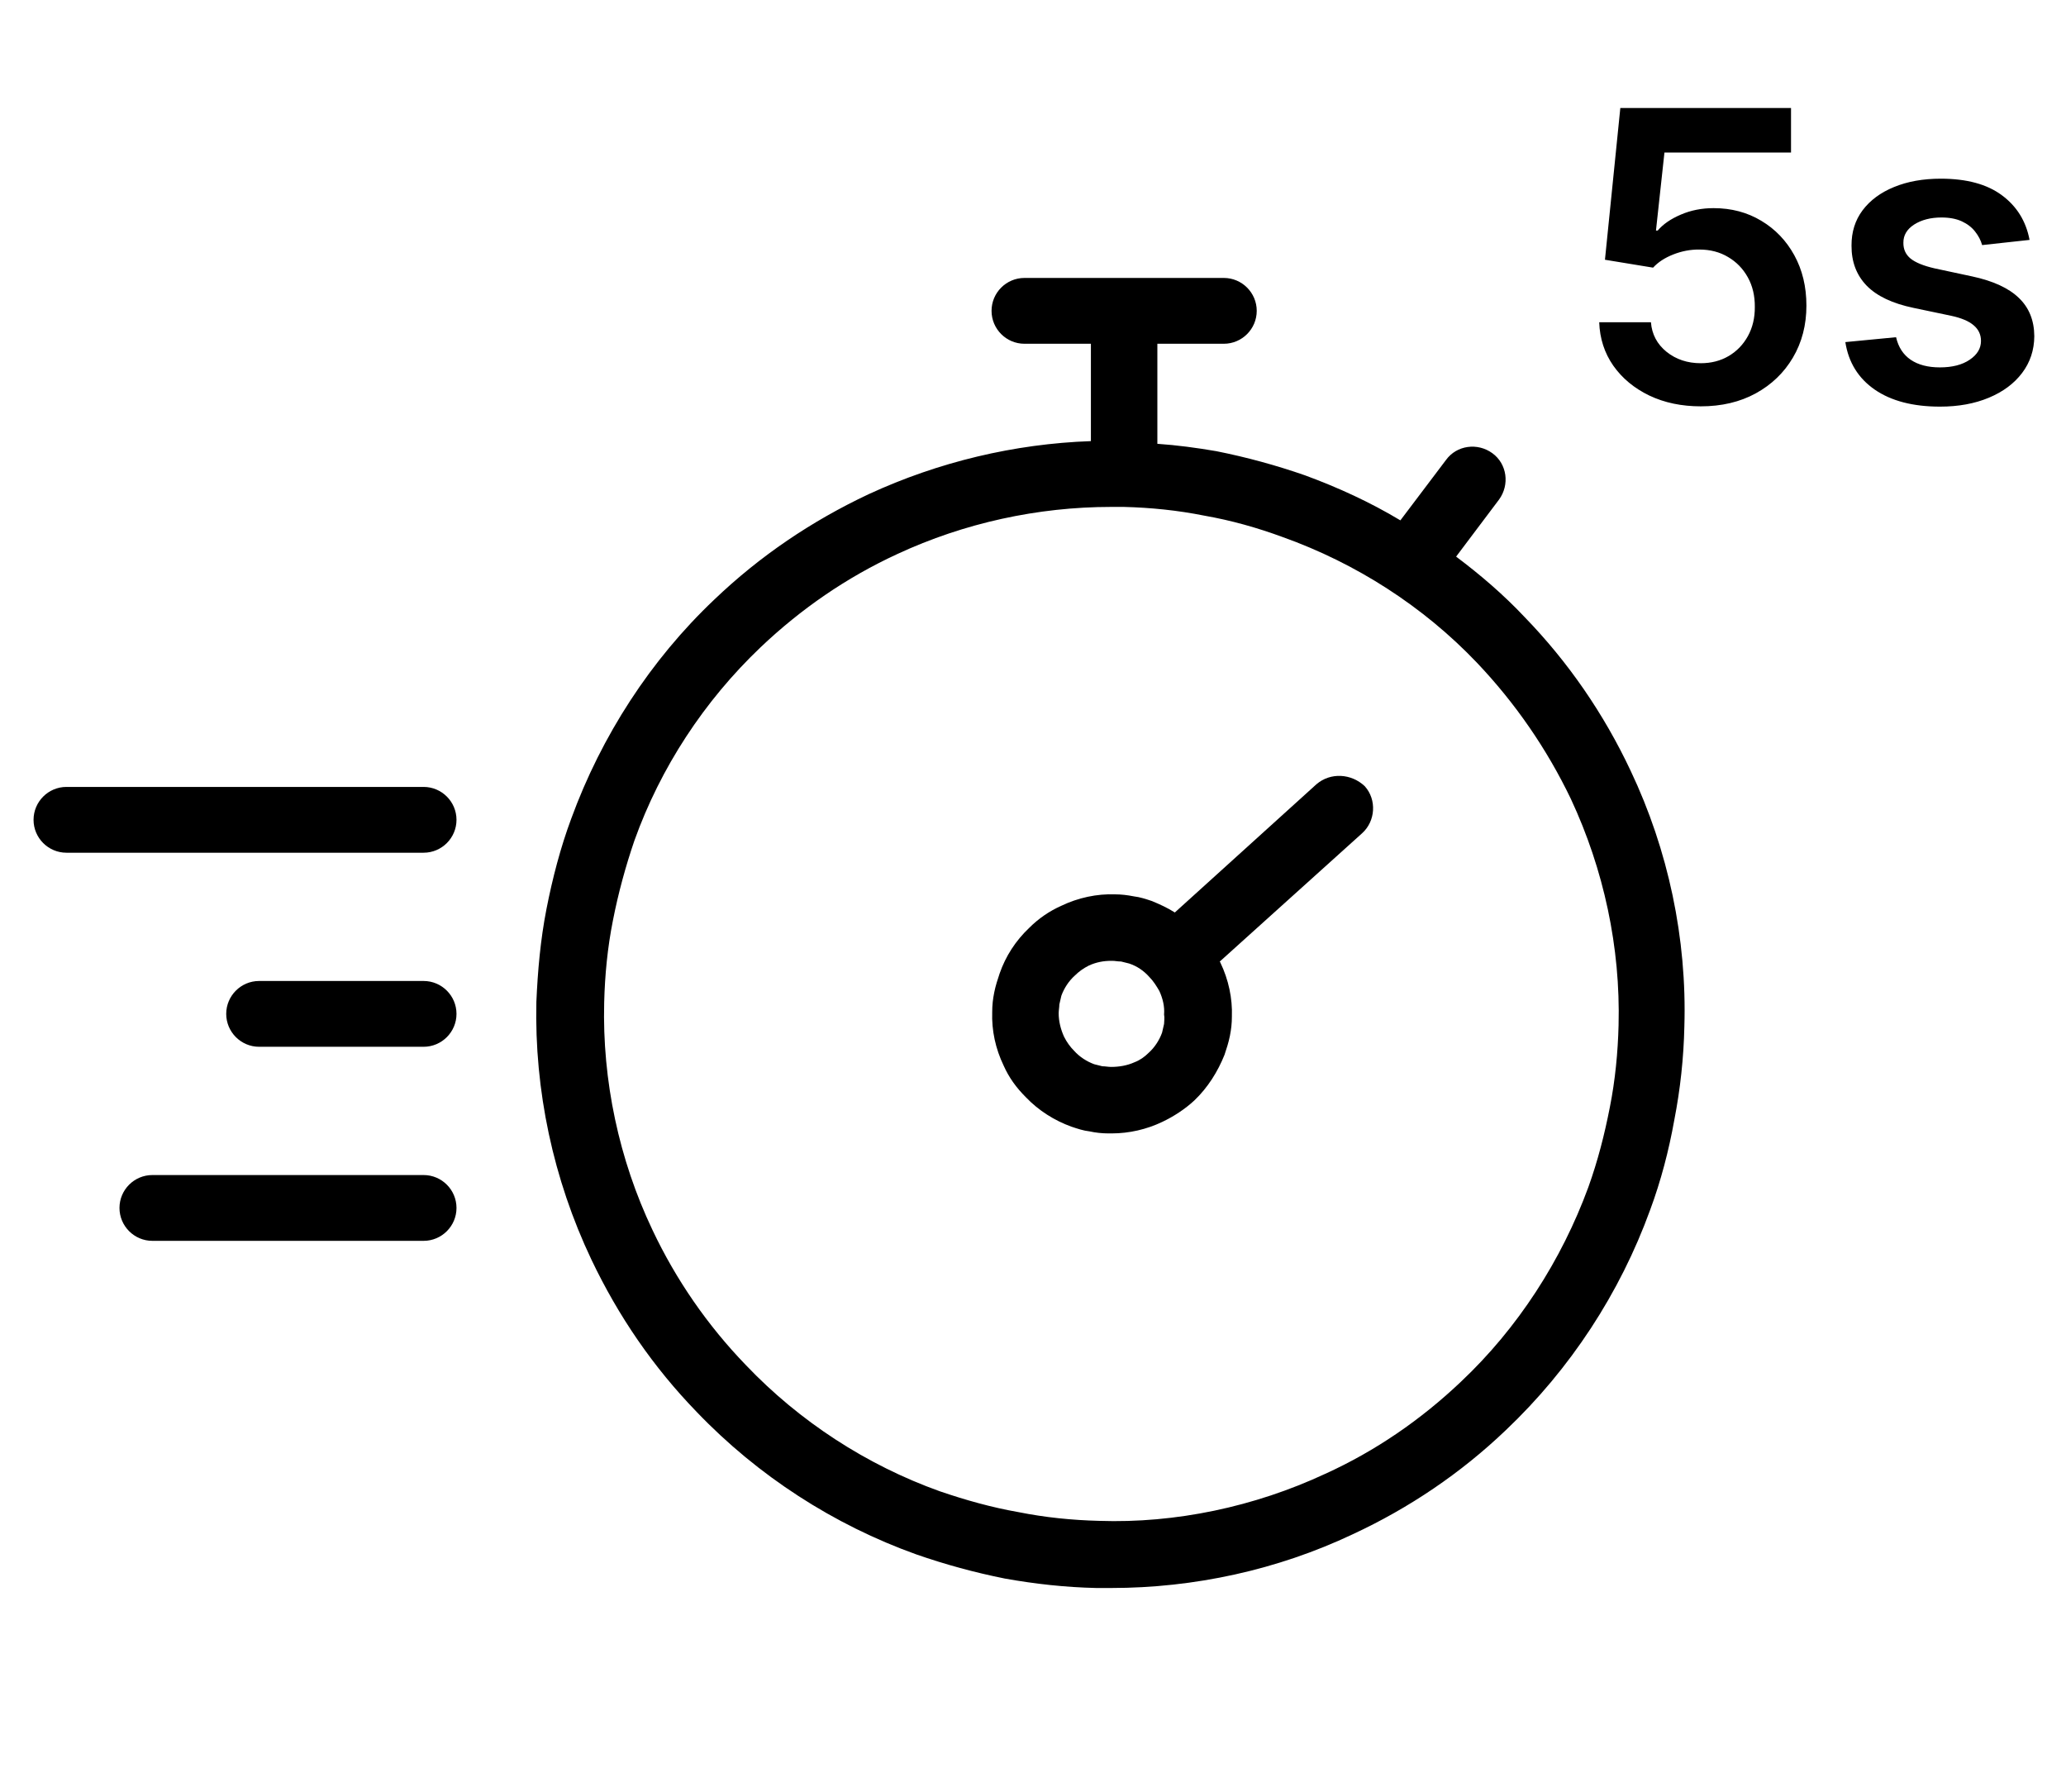
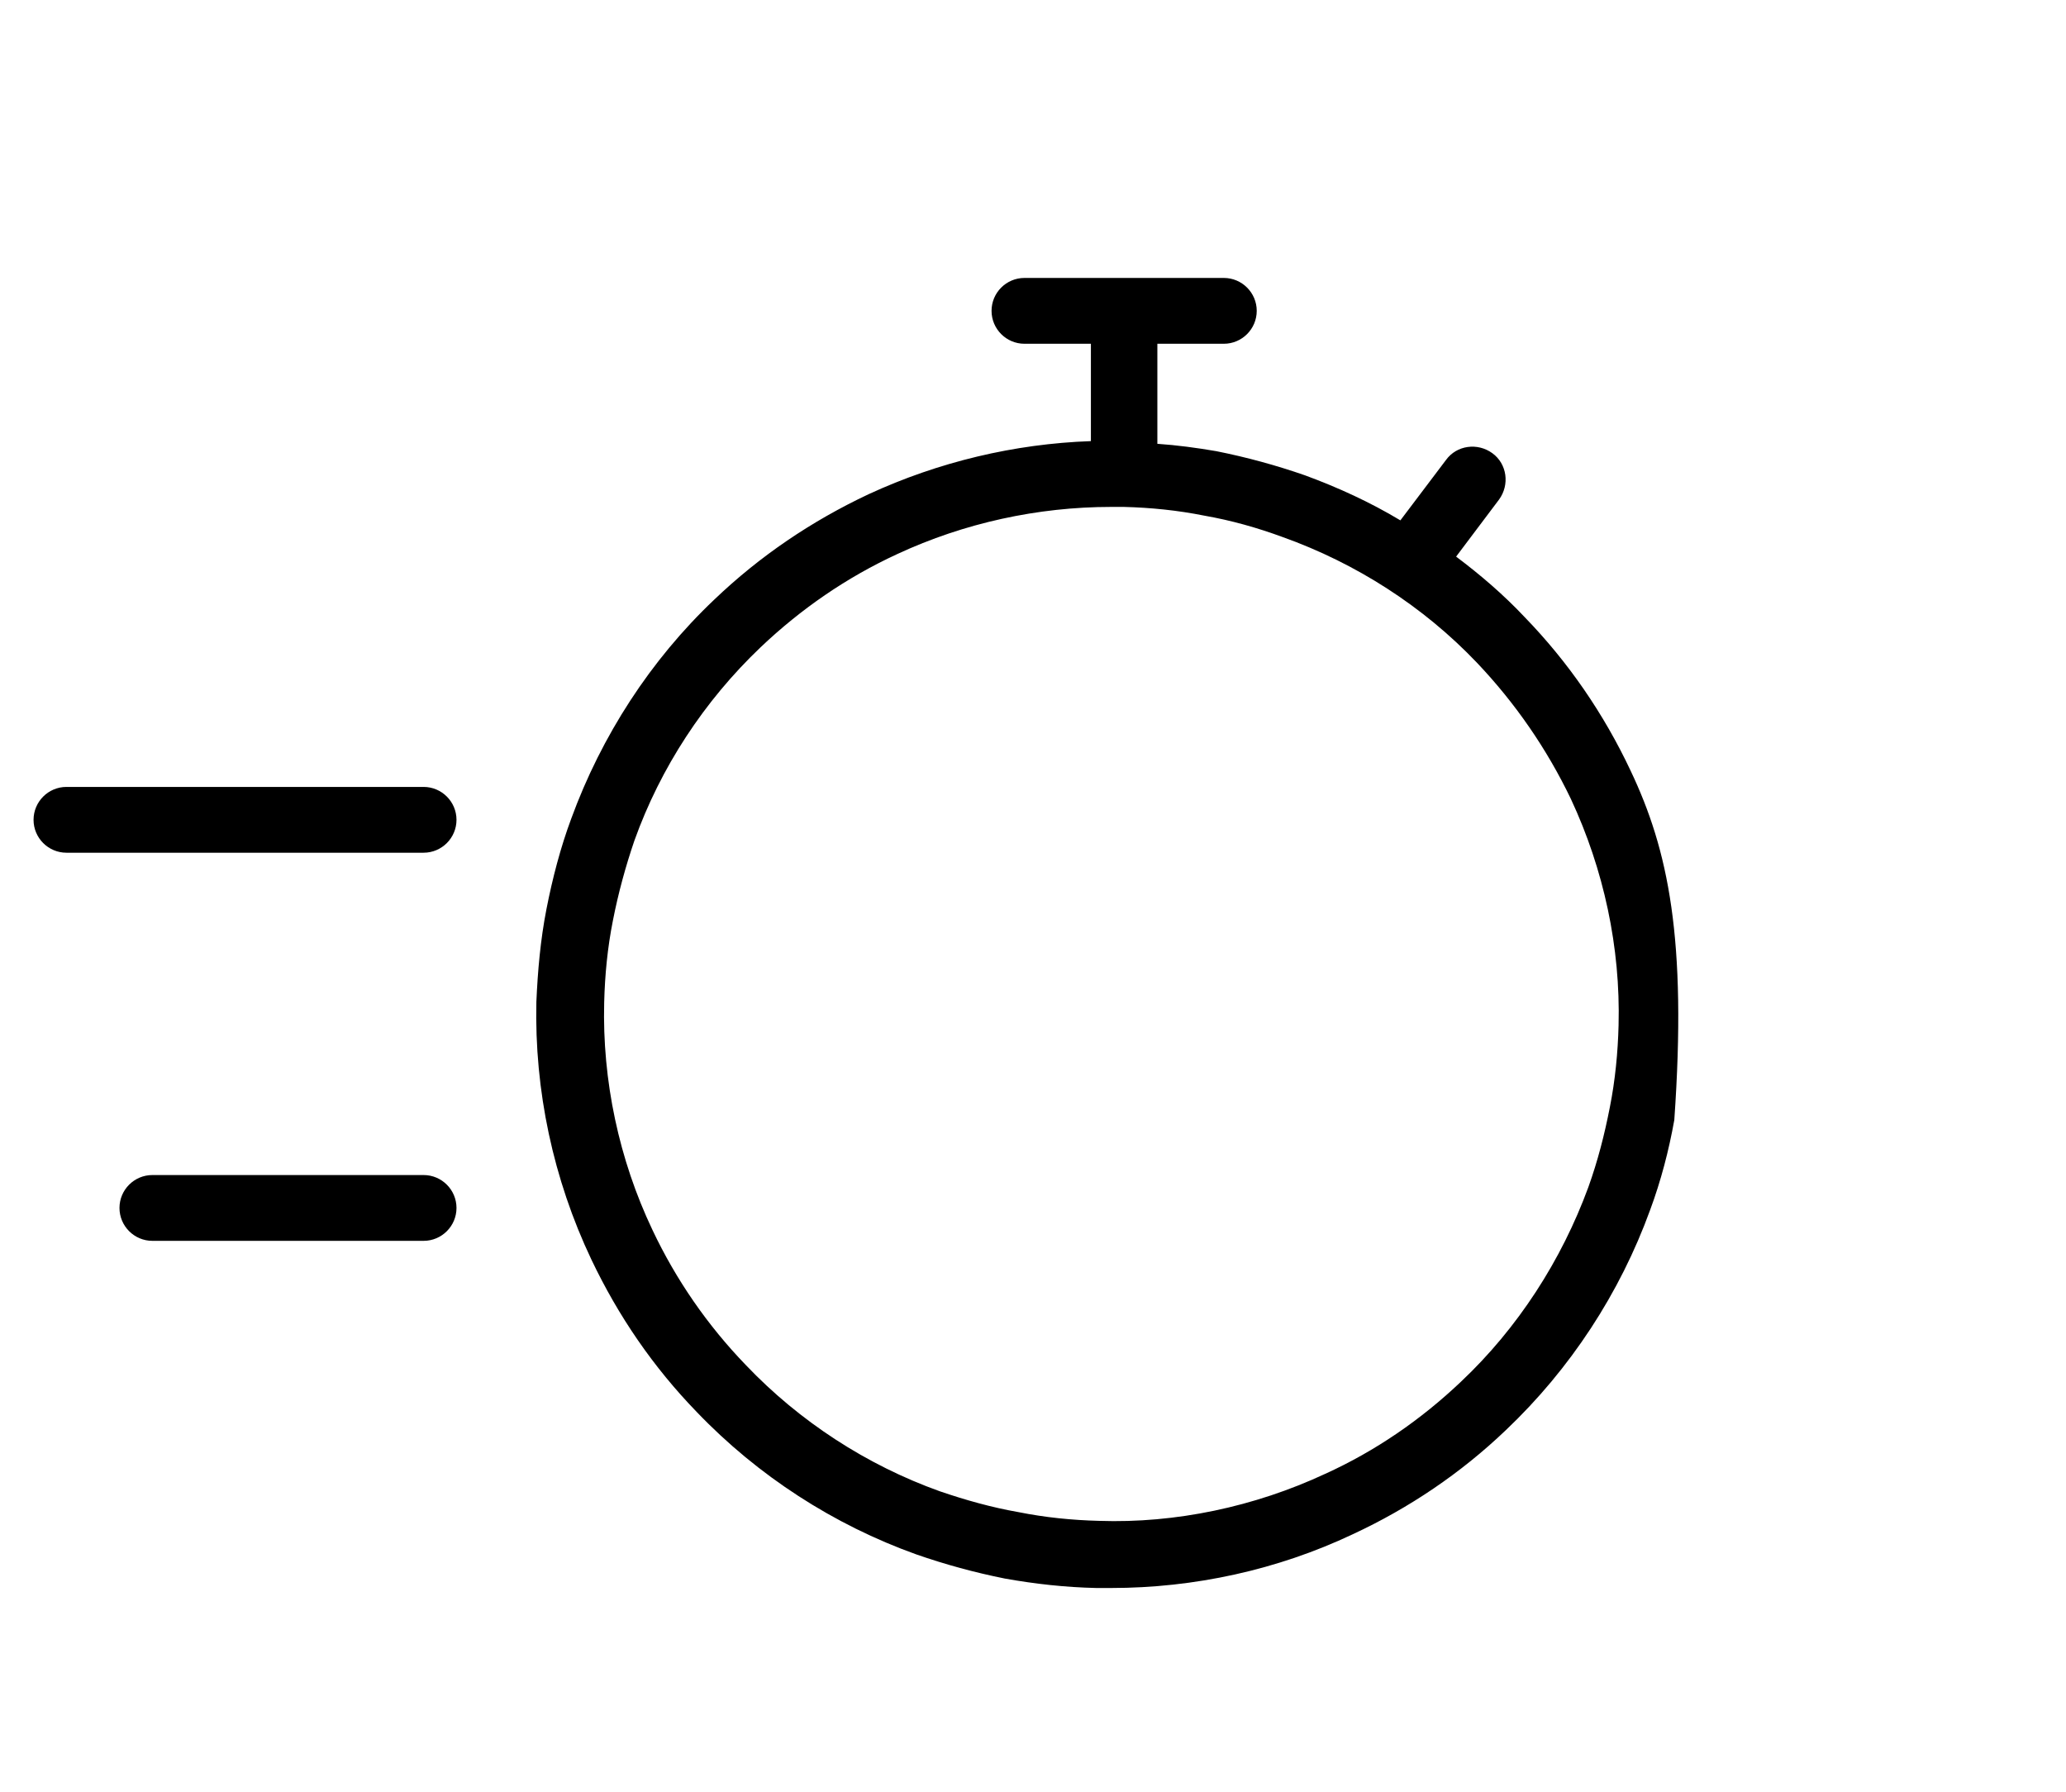
<svg xmlns="http://www.w3.org/2000/svg" width="113" height="98" viewBox="0 0 113 98" fill="none">
  <path d="M23.169 43.032H3.634C2.643 43.032 1.835 43.84 1.835 44.831C1.835 45.823 2.643 46.63 3.634 46.63H23.169C24.16 46.63 24.968 45.823 24.968 44.831C24.968 43.84 24.16 43.032 23.169 43.032Z" fill="black" />
-   <path d="M23.169 53.644H14.172C13.181 53.644 12.373 54.452 12.373 55.443C12.373 56.434 13.181 57.242 14.172 57.242H23.169C24.16 57.242 24.968 56.434 24.968 55.443C24.968 54.452 24.16 53.644 23.169 53.644Z" fill="black" />
  <path d="M23.169 64.256H8.334C7.343 64.256 6.535 65.063 6.535 66.055C6.535 67.046 7.343 67.854 8.334 67.854H23.169C24.16 67.854 24.968 67.046 24.968 66.055C24.968 65.063 24.16 64.256 23.169 64.256Z" fill="black" />
-   <path d="M89.189 42.151C87.72 39.03 85.774 36.202 83.387 33.742C82.249 32.531 80.964 31.429 79.642 30.438L81.992 27.316C82.579 26.509 82.433 25.37 81.625 24.783C80.817 24.195 79.679 24.342 79.091 25.15L76.594 28.455C74.942 27.463 73.18 26.655 71.38 25.994C69.801 25.444 68.186 25.003 66.533 24.673C65.469 24.489 64.367 24.342 63.302 24.269V18.798H66.937C67.929 18.798 68.737 17.99 68.737 16.998C68.737 16.007 67.929 15.199 66.937 15.199H56.032C55.04 15.199 54.233 16.007 54.233 16.998C54.233 17.99 55.04 18.798 56.032 18.798H59.667V24.122C55.481 24.269 51.332 25.26 47.513 27.023C44.392 28.491 41.565 30.401 39.068 32.788C35.58 36.092 32.899 40.241 31.247 44.758C30.659 46.337 30.218 48.026 29.888 49.715C29.558 51.404 29.411 53.093 29.337 54.782C29.227 59.629 30.255 64.476 32.348 68.882C33.817 71.966 35.726 74.757 38.113 77.217C41.455 80.706 45.604 83.386 50.12 85.002C51.699 85.552 53.315 85.993 54.967 86.323C56.619 86.617 58.272 86.801 59.961 86.838C60.218 86.838 60.511 86.838 60.769 86.838C65.322 86.838 69.875 85.846 73.987 83.9C77.072 82.468 79.899 80.559 82.359 78.209C85.884 74.867 88.601 70.718 90.254 66.165C90.841 64.586 91.282 62.897 91.576 61.245C91.906 59.556 92.09 57.83 92.126 56.141C92.273 51.331 91.245 46.484 89.189 42.151ZM88.051 60.547C87.757 62.052 87.39 63.484 86.876 64.916C85.407 68.919 83.02 72.627 79.899 75.565C77.733 77.621 75.236 79.347 72.482 80.595C68.626 82.394 64.293 83.312 60.108 83.166C58.639 83.129 57.17 82.982 55.701 82.688C54.233 82.431 52.801 82.027 51.405 81.55C47.403 80.118 43.731 77.731 40.794 74.647C38.701 72.481 36.975 69.984 35.69 67.266C33.854 63.411 32.936 59.078 33.046 54.819C33.083 53.313 33.23 51.808 33.523 50.339C33.817 48.834 34.221 47.365 34.698 45.969C36.13 41.967 38.517 38.332 41.601 35.395C43.804 33.302 46.301 31.576 49.092 30.291C52.727 28.602 56.766 27.72 60.769 27.72C60.989 27.72 61.246 27.72 61.466 27.72C62.935 27.757 64.404 27.904 65.872 28.198C67.341 28.455 68.773 28.859 70.168 29.373C74.171 30.805 77.843 33.155 80.78 36.239C82.873 38.442 84.599 40.939 85.921 43.693C87.72 47.548 88.638 51.808 88.528 56.067C88.491 57.536 88.344 59.078 88.051 60.547Z" fill="black" />
-   <path d="M72.004 42.885L64.257 49.898C63.853 49.641 63.449 49.458 63.008 49.274C62.678 49.164 62.347 49.054 62.017 49.017C61.65 48.944 61.319 48.907 60.989 48.907C59.998 48.87 58.969 49.09 58.051 49.531C57.39 49.825 56.803 50.229 56.289 50.743C55.554 51.44 55.004 52.285 54.673 53.24C54.563 53.57 54.453 53.901 54.38 54.268C54.306 54.635 54.269 54.965 54.269 55.333C54.233 56.361 54.453 57.352 54.894 58.27C55.187 58.931 55.591 59.482 56.105 59.996C56.803 60.73 57.684 61.281 58.602 61.611C58.933 61.722 59.263 61.832 59.593 61.868C59.924 61.942 60.291 61.979 60.622 61.979C60.695 61.979 60.732 61.979 60.805 61.979C61.76 61.979 62.715 61.758 63.559 61.355C64.183 61.061 64.808 60.657 65.322 60.179C66.056 59.482 66.607 58.601 66.974 57.683C67.084 57.352 67.194 57.022 67.268 56.654C67.341 56.287 67.378 55.957 67.378 55.59C67.415 54.598 67.194 53.57 66.754 52.652C66.754 52.615 66.717 52.615 66.717 52.579L74.501 45.565C75.236 44.904 75.309 43.73 74.648 42.995C73.914 42.297 72.776 42.224 72.004 42.885ZM63.669 55.993C63.633 56.14 63.596 56.324 63.559 56.471C63.412 56.875 63.155 57.279 62.825 57.572C62.605 57.793 62.347 57.976 62.054 58.087C61.65 58.27 61.209 58.343 60.769 58.343C60.622 58.343 60.438 58.307 60.291 58.307C60.144 58.27 59.998 58.233 59.851 58.197C59.447 58.05 59.043 57.793 58.749 57.462C58.529 57.242 58.345 56.985 58.198 56.691C58.015 56.287 57.904 55.847 57.904 55.406C57.904 55.259 57.941 55.076 57.941 54.929C57.978 54.782 58.015 54.598 58.051 54.451C58.198 54.047 58.455 53.644 58.786 53.35C59.006 53.13 59.263 52.946 59.557 52.799C59.961 52.615 60.365 52.542 60.769 52.542C60.805 52.542 60.805 52.542 60.842 52.542C60.989 52.542 61.136 52.579 61.319 52.579C61.466 52.615 61.613 52.652 61.76 52.689C62.201 52.836 62.568 53.093 62.861 53.423C63.082 53.644 63.265 53.937 63.412 54.194C63.596 54.598 63.706 55.039 63.669 55.48C63.706 55.663 63.669 55.847 63.669 55.993Z" fill="black" />
-   <path d="M93.025 22.22C91.977 22.22 91.039 22.024 90.212 21.631C89.384 21.232 88.726 20.688 88.239 19.996C87.757 19.304 87.5 18.513 87.469 17.622H90.298C90.35 18.283 90.636 18.822 91.155 19.241C91.673 19.655 92.297 19.862 93.025 19.862C93.596 19.862 94.104 19.731 94.55 19.469C94.995 19.207 95.346 18.843 95.603 18.377C95.859 17.911 95.985 17.379 95.98 16.782C95.985 16.174 95.857 15.634 95.595 15.163C95.333 14.691 94.974 14.322 94.518 14.055C94.062 13.782 93.538 13.646 92.946 13.646C92.464 13.641 91.99 13.73 91.524 13.913C91.058 14.096 90.688 14.337 90.416 14.636L87.783 14.204L88.624 5.905H97.96V8.341H91.037L90.573 12.608H90.667C90.966 12.257 91.388 11.967 91.933 11.736C92.478 11.5 93.075 11.382 93.725 11.382C94.699 11.382 95.569 11.613 96.334 12.074C97.099 12.53 97.701 13.159 98.141 13.96C98.581 14.762 98.802 15.679 98.802 16.711C98.802 17.774 98.555 18.723 98.063 19.556C97.575 20.384 96.897 21.036 96.027 21.513C95.163 21.984 94.162 22.22 93.025 22.22ZM111.007 13.119L108.413 13.402C108.34 13.14 108.211 12.894 108.028 12.663C107.85 12.433 107.609 12.247 107.305 12.105C107.001 11.964 106.629 11.893 106.189 11.893C105.597 11.893 105.099 12.022 104.696 12.278C104.298 12.535 104.101 12.868 104.106 13.276C104.101 13.627 104.229 13.913 104.491 14.133C104.759 14.353 105.199 14.534 105.812 14.675L107.871 15.116C109.013 15.362 109.862 15.752 110.417 16.287C110.978 16.821 111.261 17.52 111.266 18.385C111.261 19.145 111.038 19.815 110.598 20.397C110.163 20.973 109.558 21.424 108.782 21.748C108.007 22.073 107.116 22.236 106.11 22.236C104.633 22.236 103.444 21.927 102.542 21.308C101.641 20.685 101.104 19.818 100.931 18.707L103.706 18.44C103.831 18.985 104.098 19.396 104.507 19.674C104.916 19.951 105.448 20.09 106.103 20.09C106.778 20.09 107.321 19.951 107.729 19.674C108.143 19.396 108.35 19.053 108.35 18.644C108.35 18.298 108.217 18.013 107.949 17.788C107.687 17.562 107.279 17.389 106.723 17.269L104.664 16.837C103.506 16.596 102.65 16.189 102.094 15.618C101.539 15.042 101.264 14.314 101.269 13.434C101.264 12.69 101.466 12.045 101.874 11.5C102.288 10.95 102.862 10.526 103.595 10.227C104.334 9.923 105.186 9.771 106.15 9.771C107.564 9.771 108.678 10.072 109.49 10.675C110.307 11.278 110.813 12.092 111.007 13.119Z" fill="black" />
+   <path d="M89.189 42.151C87.72 39.03 85.774 36.202 83.387 33.742C82.249 32.531 80.964 31.429 79.642 30.438L81.992 27.316C82.579 26.509 82.433 25.37 81.625 24.783C80.817 24.195 79.679 24.342 79.091 25.15L76.594 28.455C74.942 27.463 73.18 26.655 71.38 25.994C69.801 25.444 68.186 25.003 66.533 24.673C65.469 24.489 64.367 24.342 63.302 24.269V18.798H66.937C67.929 18.798 68.737 17.99 68.737 16.998C68.737 16.007 67.929 15.199 66.937 15.199H56.032C55.04 15.199 54.233 16.007 54.233 16.998C54.233 17.99 55.04 18.798 56.032 18.798H59.667V24.122C55.481 24.269 51.332 25.26 47.513 27.023C44.392 28.491 41.565 30.401 39.068 32.788C35.58 36.092 32.899 40.241 31.247 44.758C30.659 46.337 30.218 48.026 29.888 49.715C29.558 51.404 29.411 53.093 29.337 54.782C29.227 59.629 30.255 64.476 32.348 68.882C33.817 71.966 35.726 74.757 38.113 77.217C41.455 80.706 45.604 83.386 50.12 85.002C51.699 85.552 53.315 85.993 54.967 86.323C56.619 86.617 58.272 86.801 59.961 86.838C60.218 86.838 60.511 86.838 60.769 86.838C65.322 86.838 69.875 85.846 73.987 83.9C77.072 82.468 79.899 80.559 82.359 78.209C85.884 74.867 88.601 70.718 90.254 66.165C90.841 64.586 91.282 62.897 91.576 61.245C92.273 51.331 91.245 46.484 89.189 42.151ZM88.051 60.547C87.757 62.052 87.39 63.484 86.876 64.916C85.407 68.919 83.02 72.627 79.899 75.565C77.733 77.621 75.236 79.347 72.482 80.595C68.626 82.394 64.293 83.312 60.108 83.166C58.639 83.129 57.17 82.982 55.701 82.688C54.233 82.431 52.801 82.027 51.405 81.55C47.403 80.118 43.731 77.731 40.794 74.647C38.701 72.481 36.975 69.984 35.69 67.266C33.854 63.411 32.936 59.078 33.046 54.819C33.083 53.313 33.23 51.808 33.523 50.339C33.817 48.834 34.221 47.365 34.698 45.969C36.13 41.967 38.517 38.332 41.601 35.395C43.804 33.302 46.301 31.576 49.092 30.291C52.727 28.602 56.766 27.72 60.769 27.72C60.989 27.72 61.246 27.72 61.466 27.72C62.935 27.757 64.404 27.904 65.872 28.198C67.341 28.455 68.773 28.859 70.168 29.373C74.171 30.805 77.843 33.155 80.78 36.239C82.873 38.442 84.599 40.939 85.921 43.693C87.72 47.548 88.638 51.808 88.528 56.067C88.491 57.536 88.344 59.078 88.051 60.547Z" fill="black" />
</svg>